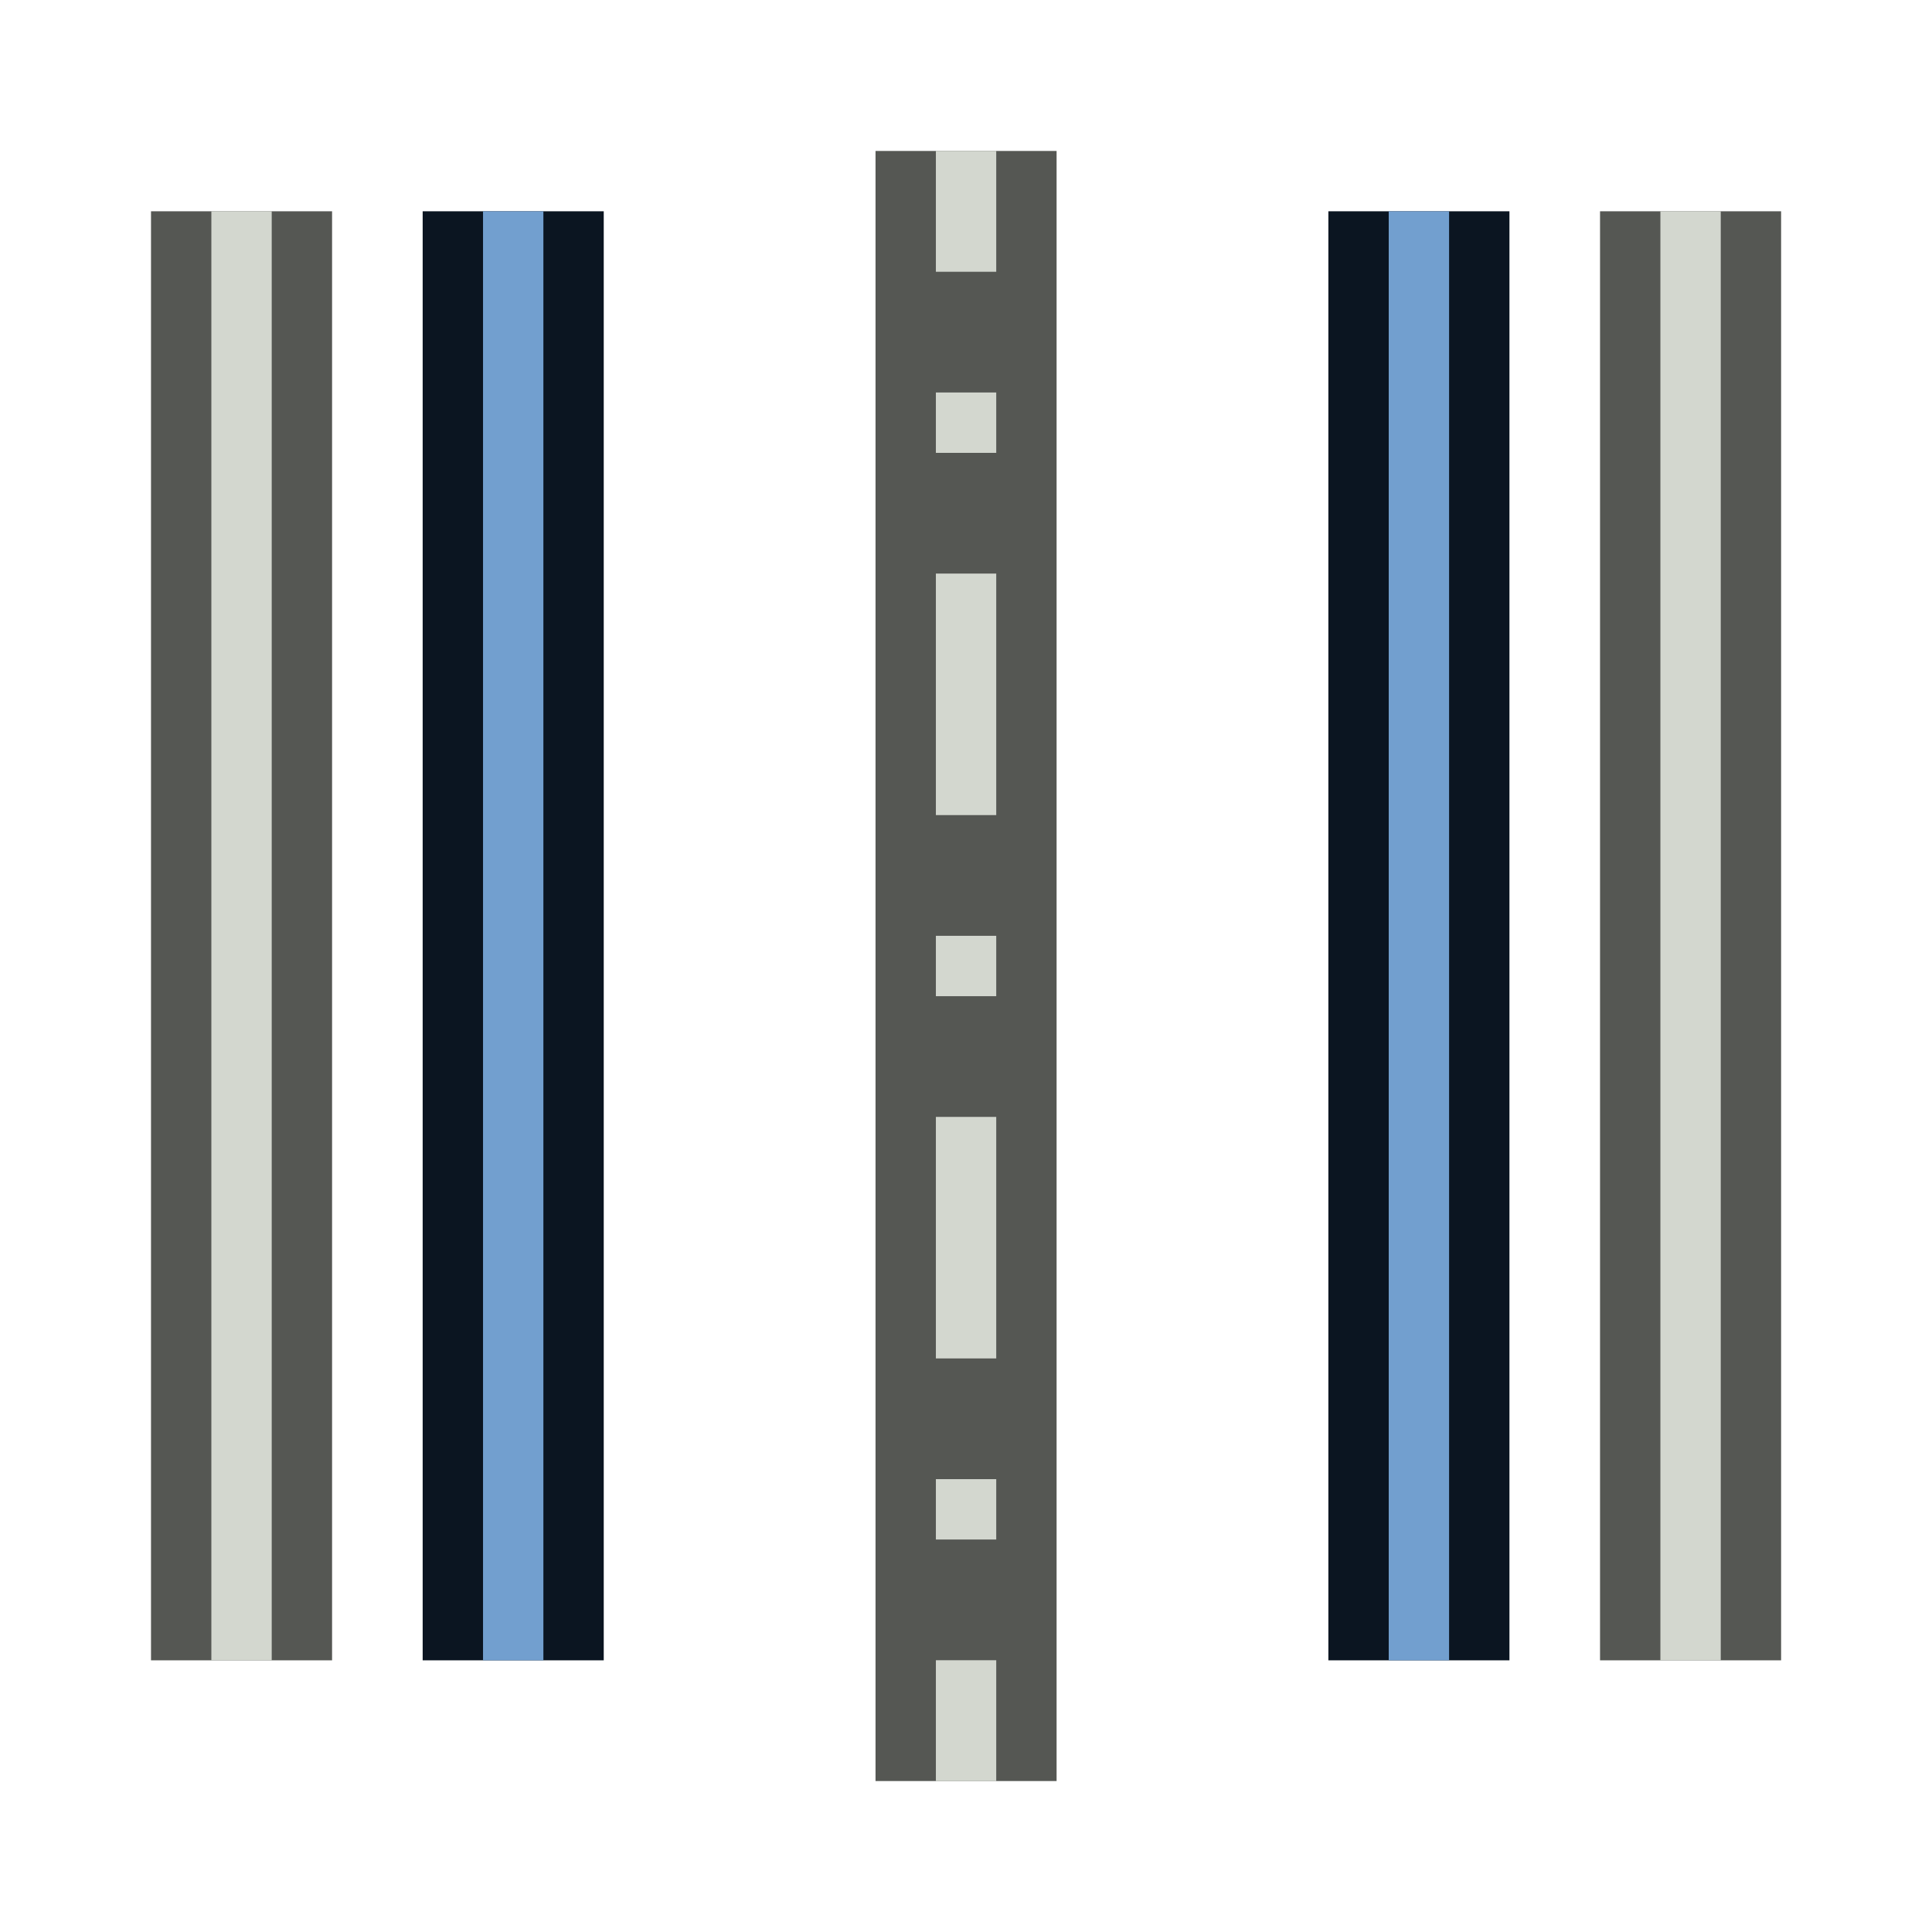
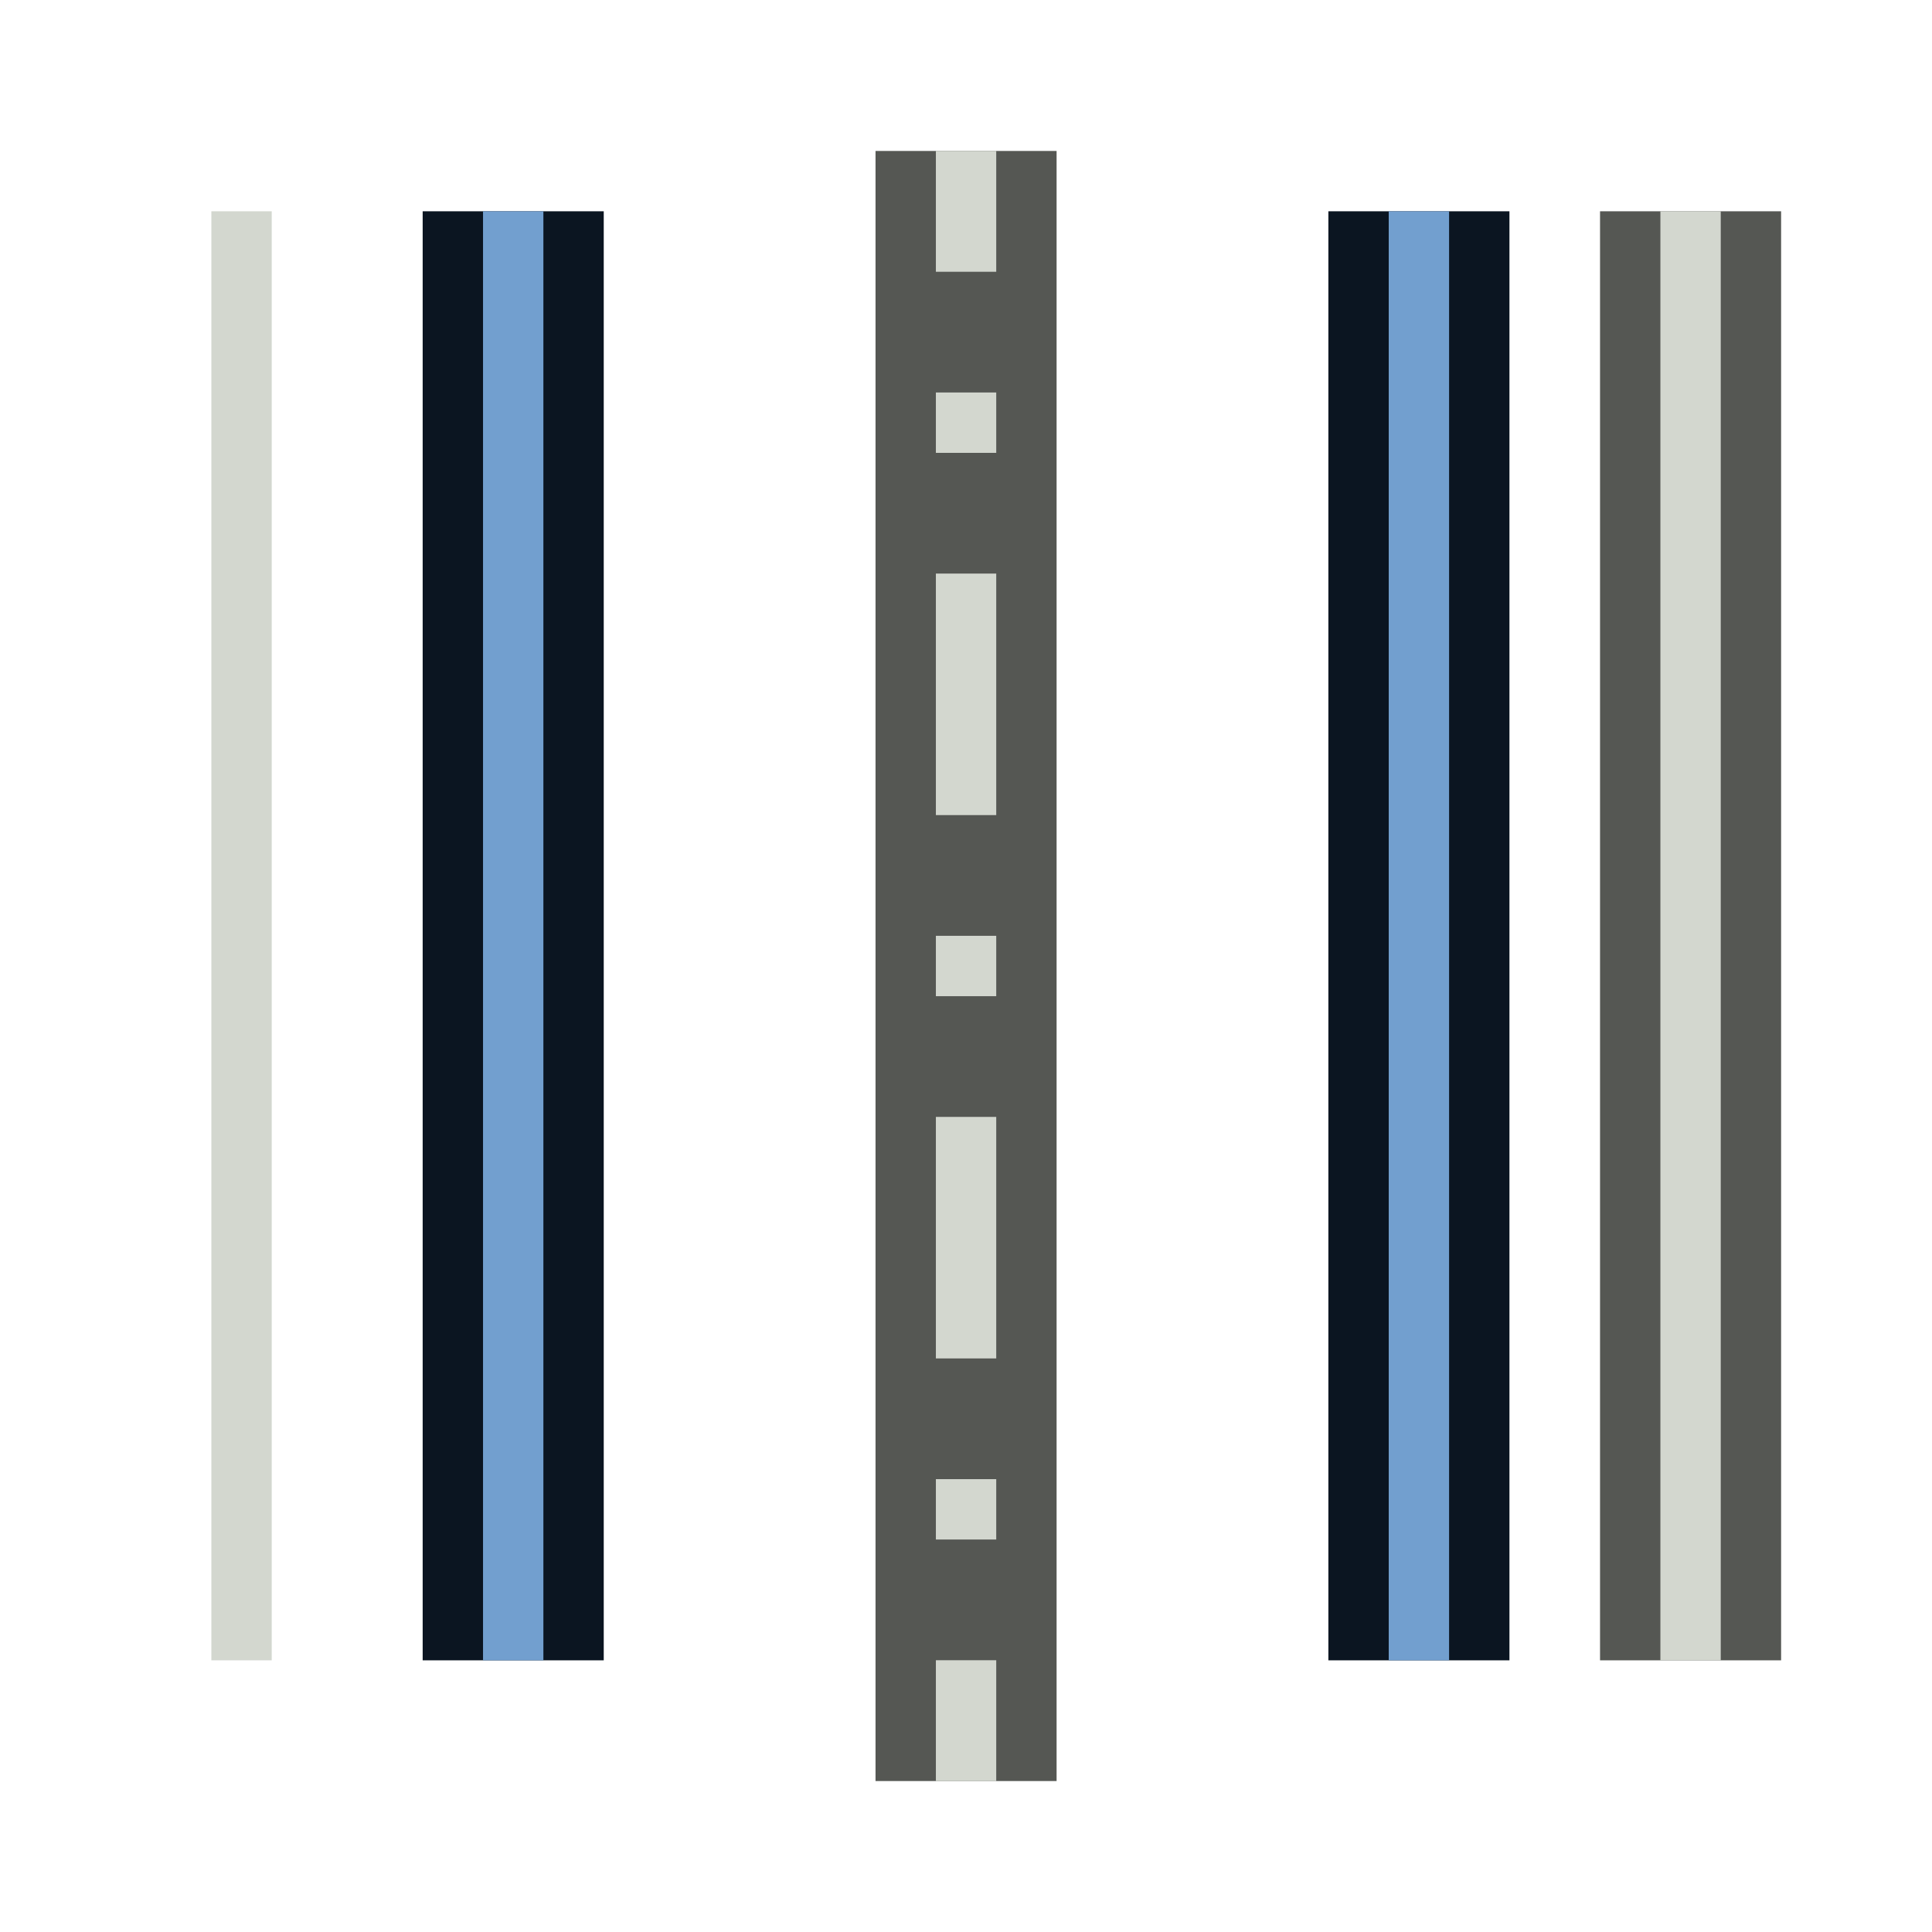
<svg xmlns="http://www.w3.org/2000/svg" width="64" height="64" viewBox="0 0 16.933 16.933" version="1.1" id="svg843">
  <defs id="defs837" />
  <g id="layer1" transform="translate(-0.025)">
    <g id="g12">
-       <path style="fill:none;stroke:#555753;stroke-width:1.587;stroke-linecap:butt;stroke-linejoin:round;stroke-dasharray:none" d="M 2.142,14.552 V 1.852" id="path5" />
      <path style="fill:none;stroke:#555753;stroke-width:1.587;stroke-linecap:butt;stroke-linejoin:round;stroke-dasharray:none" d="M 14.842,14.552 V 1.852" id="path6" />
      <path style="fill:none;stroke:#555753;stroke-width:1.587;stroke-linecap:butt;stroke-linejoin:round;stroke-dasharray:none" d="M 8.492,15.61 V 1.323" id="path7" />
      <path style="fill:none;stroke:#0b1521;stroke-width:1.587;stroke-linecap:butt;stroke-linejoin:round;stroke-dasharray:none" d="M 4.523,14.552 V 1.852" id="path11" />
      <path style="fill:none;stroke:#0b1521;stroke-width:1.587;stroke-linecap:butt;stroke-linejoin:round;stroke-dasharray:none" d="M 12.461,14.552 V 1.852" id="path12" />
    </g>
    <g id="g17">
      <path style="fill:none;stroke:#d3d7cf;stroke-width:0.529;stroke-linecap:butt;stroke-linejoin:round;stroke-dasharray:none" d="M 2.142,14.552 V 1.852" id="path13" />
      <path style="fill:none;stroke:#d3d7cf;stroke-width:0.529;stroke-linecap:butt;stroke-linejoin:round;stroke-dasharray:none" d="M 14.842,14.552 V 1.852" id="path14" />
      <path style="fill:none;stroke:#d3d7cf;stroke-width:0.529;stroke-linecap:butt;stroke-linejoin:round;stroke-dasharray:2.117, 1.058, 0.529, 1.058;stroke-dashoffset:1.058" d="M 8.492,15.61 V 1.323" id="path15" />
      <path style="fill:none;stroke:#729fcf;stroke-width:0.529;stroke-linecap:butt;stroke-linejoin:round;stroke-dasharray:none" d="M 4.523,14.552 V 1.852" id="path16" />
      <path style="fill:none;stroke:#729fcf;stroke-width:0.529;stroke-linecap:butt;stroke-linejoin:round;stroke-dasharray:none" d="M 12.461,14.552 V 1.852" id="path17" />
    </g>
  </g>
</svg>